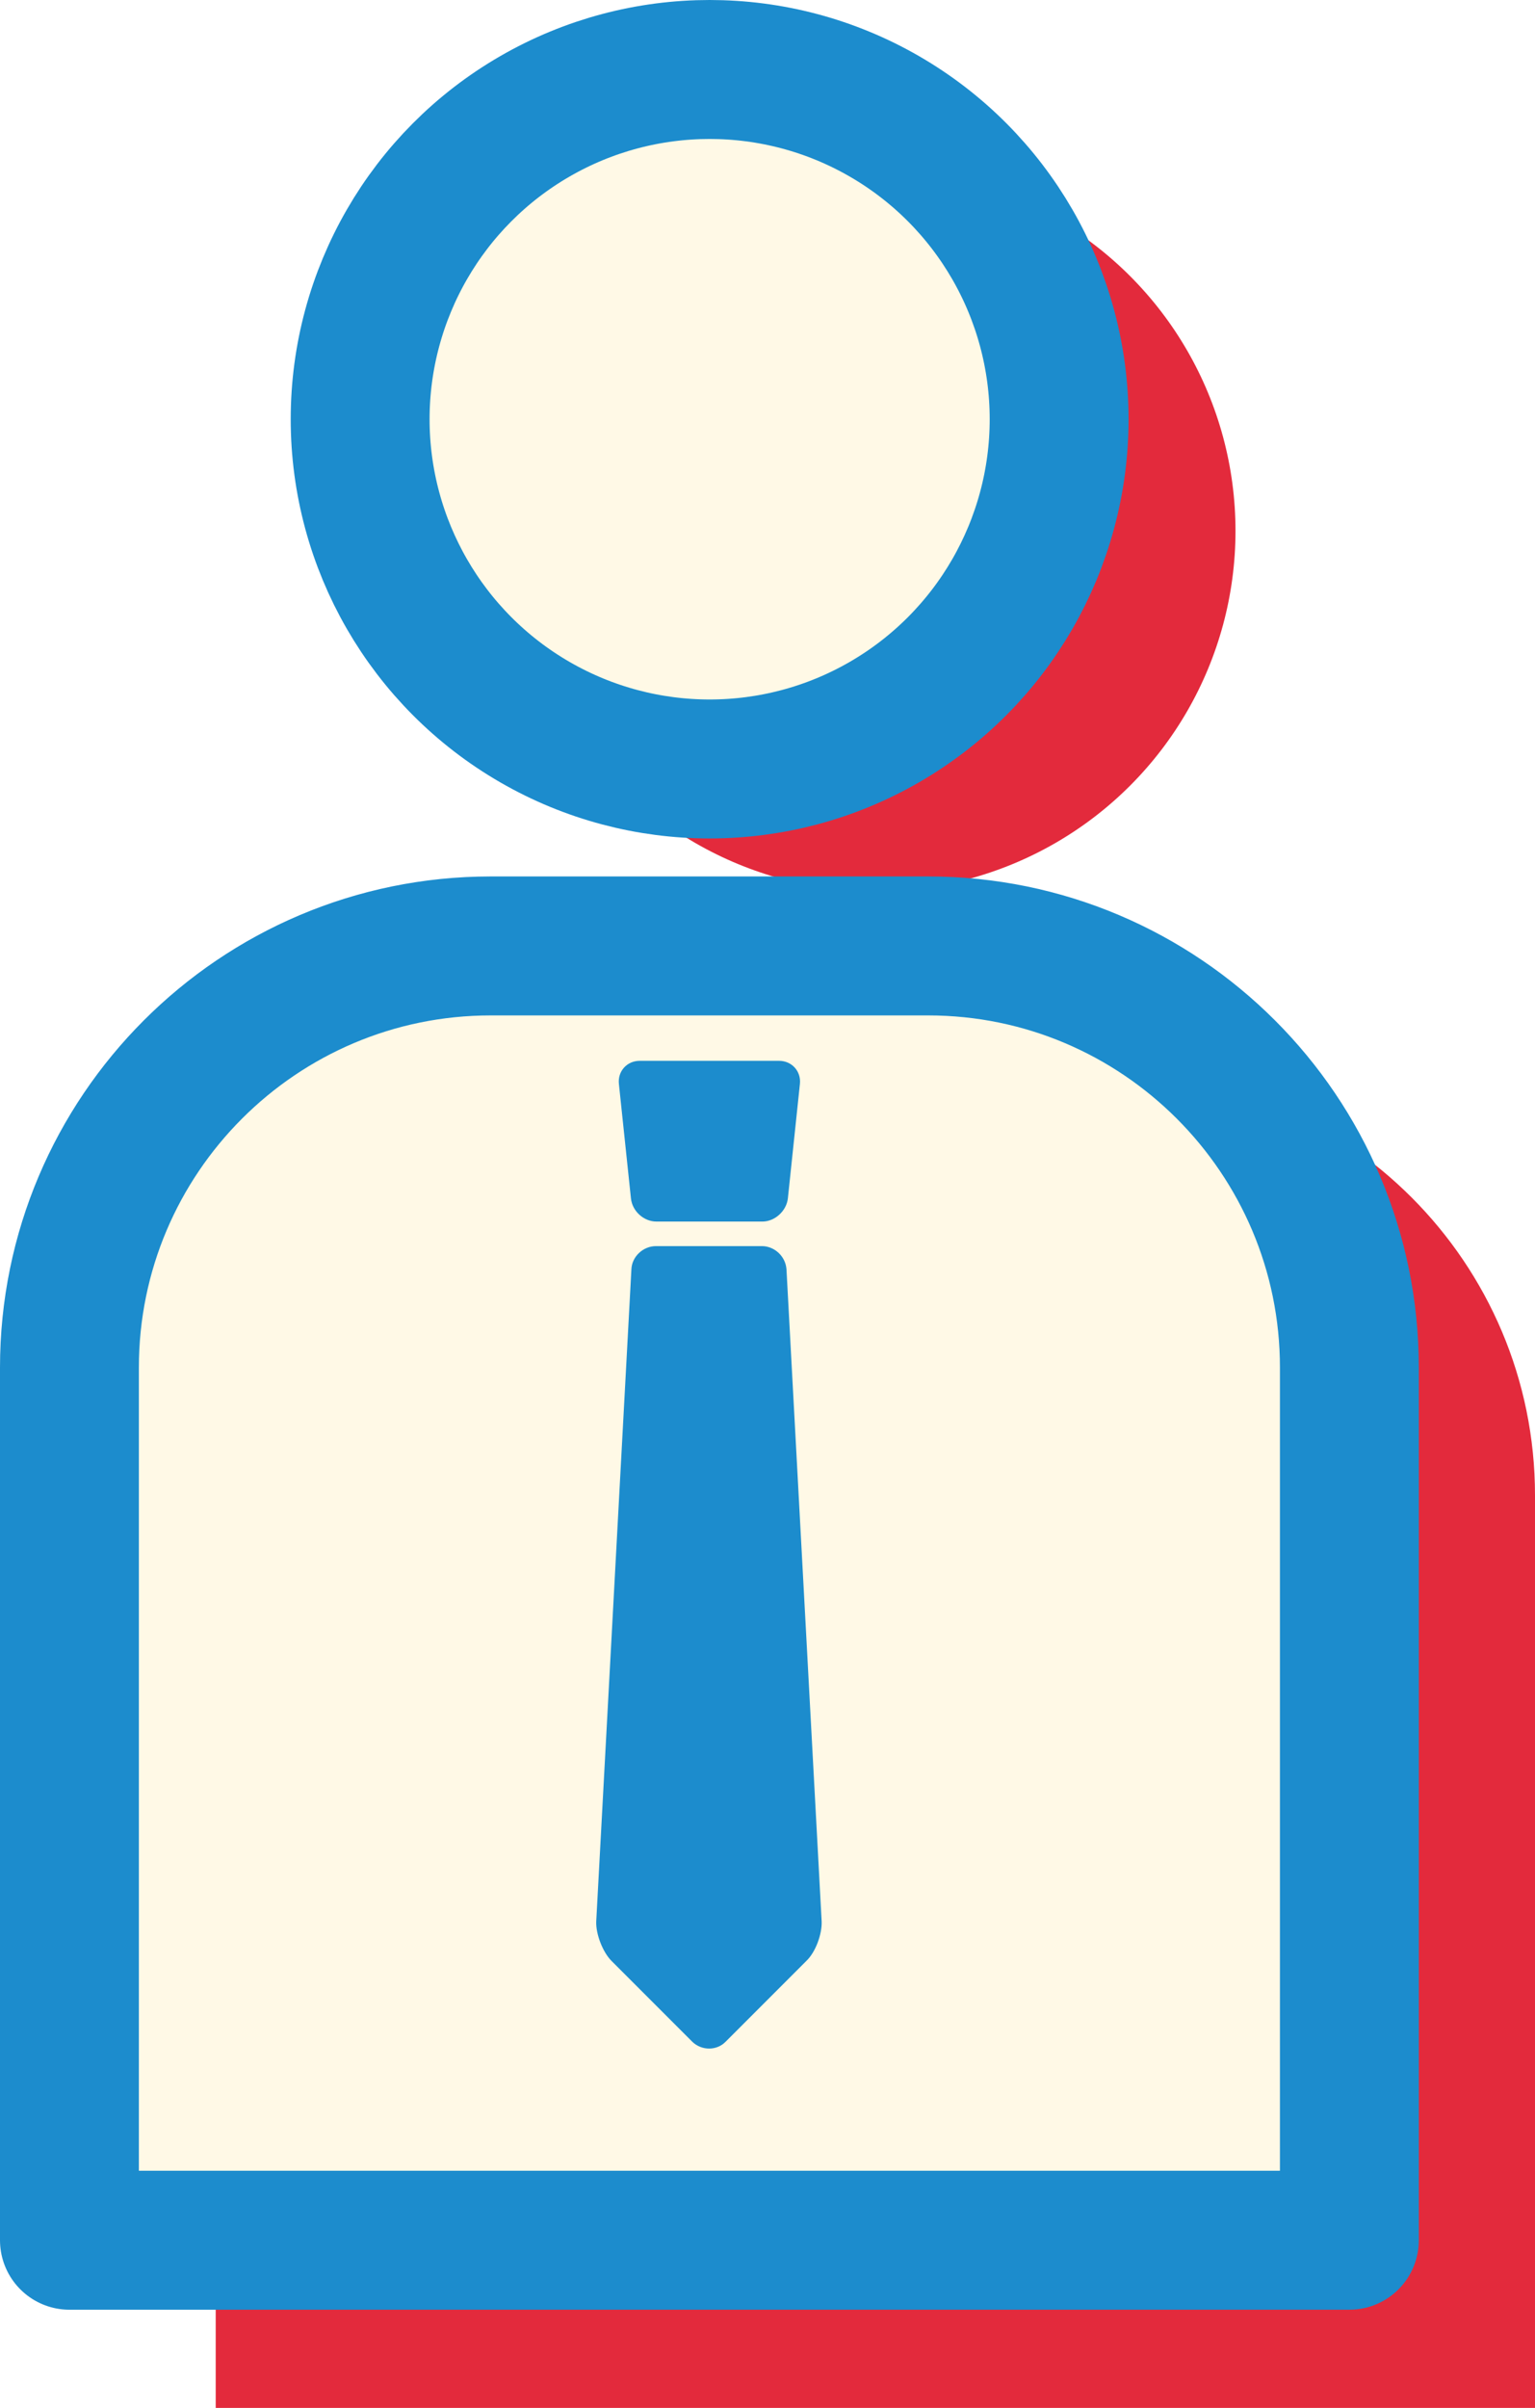
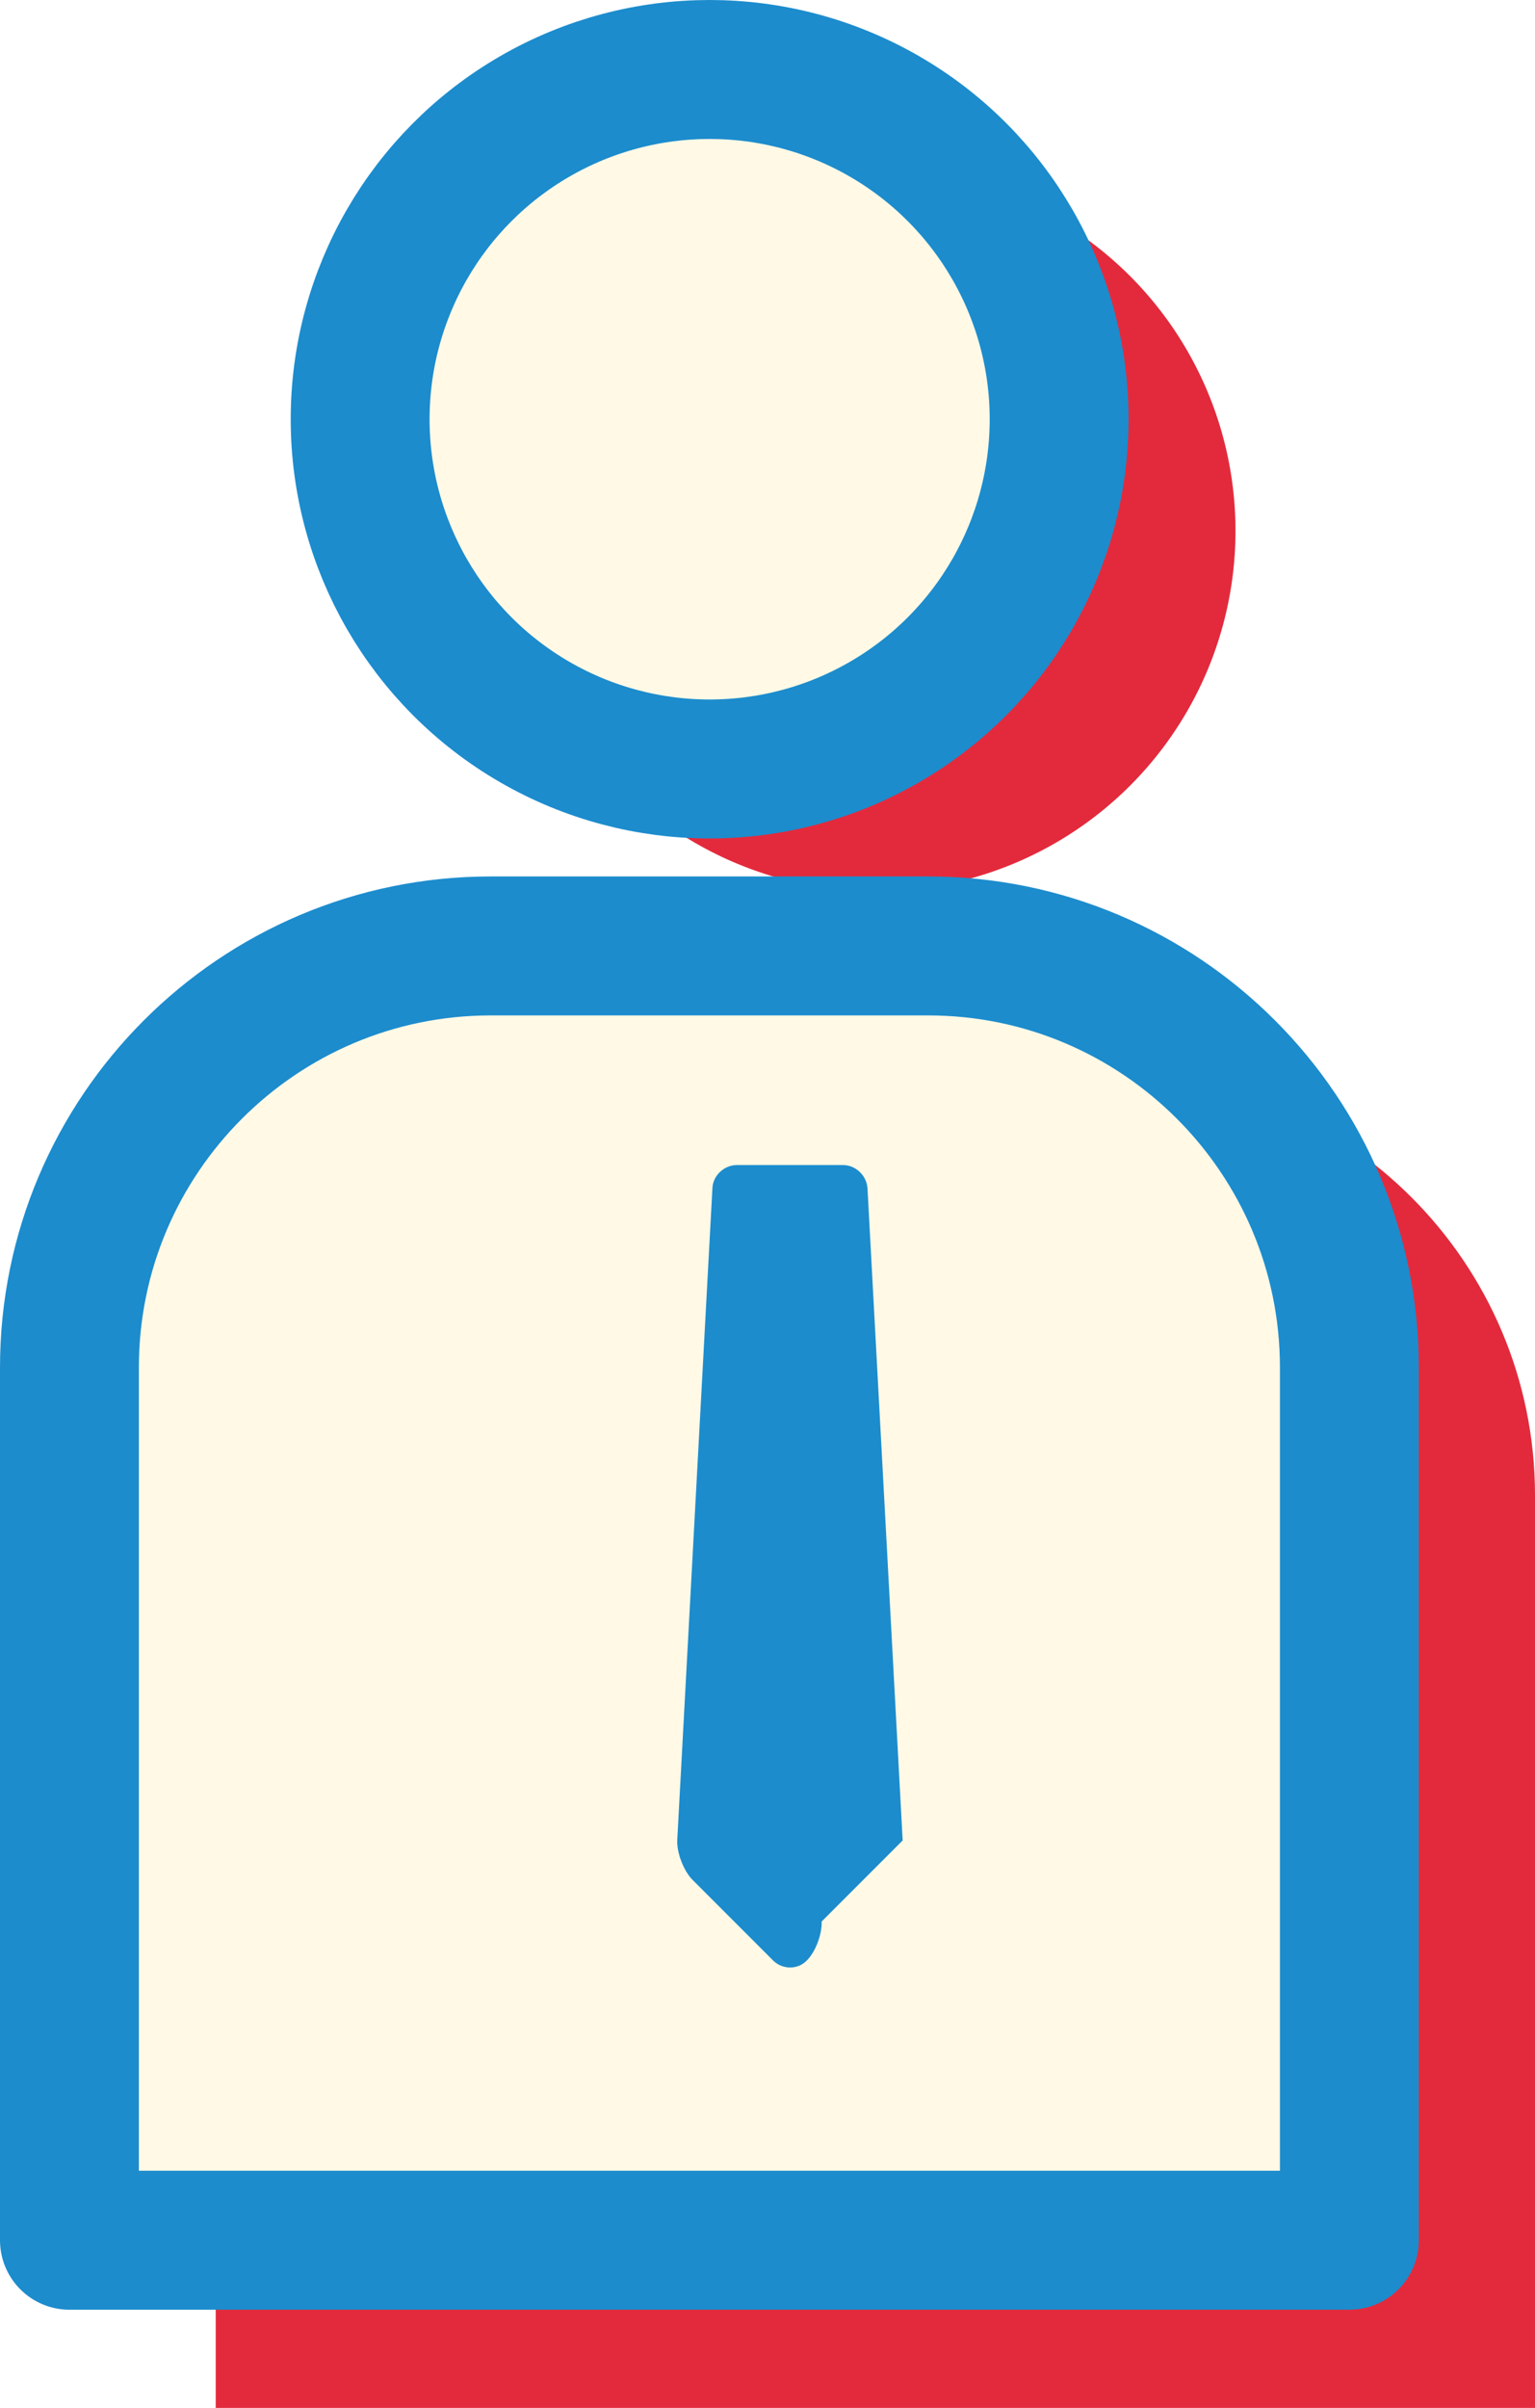
<svg xmlns="http://www.w3.org/2000/svg" id="_レイヤー_2" viewBox="0 0 33.16 51.98">
  <defs>
    <style>.cls-1{fill:none;}.cls-2{fill:#e32a3c;}.cls-3{fill:url(#_新規パターン_3);}.cls-4{fill:#fff9e6;stroke:#1c8ccd;stroke-linecap:round;stroke-linejoin:round;stroke-width:3px;}.cls-5{fill:#1c8ccd;}</style>
    <pattern id="_新規パターン_3" x="0" y="0" width="4" height="4" patternTransform="translate(-919.53 7101.49)" patternUnits="userSpaceOnUse" viewBox="0 0 4 4">
      <rect class="cls-1" width="4" height="4" />
      <circle class="cls-2" cx="3" cy="4" r=".58" />
-       <circle class="cls-2" cx="1" cy="4" r=".58" />
      <circle class="cls-2" cx="4" cy="2" r=".58" />
      <circle class="cls-2" cx="2" cy="2" r=".58" />
      <circle class="cls-2" cx="0" cy="2" r=".58" />
      <circle class="cls-2" cx="3" cy="0" r=".58" />
-       <circle class="cls-2" cx="1" cy="0" r=".58" />
    </pattern>
  </defs>
  <g id="_ヘッダー">
    <path class="cls-2" d="M13.76,23.18h10.3c5.02,0,9.1,4.08,9.1,9.1v19.7H4.66v-19.7c0-5.02,4.08-9.1,9.1-9.1Z" />
    <circle class="cls-2" cx="18.91" cy="11.46" r="7.78" />
    <path class="cls-3" d="M20.66,28.81c-.03.27-.28.5-.55.5h-2.39c-.27,0-.52-.22-.55-.5l-.27-2.58c-.03-.27.17-.5.45-.5h3.13c.27,0,.48.22.45.5l-.27,2.58Z" />
-     <path class="cls-3" d="M21.41,44.9c.01.27-.13.66-.33.85l-1.82,1.83c-.19.19-.51.19-.71,0l-1.82-1.83c-.19-.19-.34-.58-.33-.85l.78-14.54c.01-.27.25-.5.53-.5h2.39c.27,0,.51.22.53.5l.78,14.54Z" />
    <path class="cls-4" d="M10.6,20.42h9.45c5.02,0,9.1,4.08,9.1,9.1v18.84H1.5v-18.84c0-5.02,4.08-9.1,9.1-9.1Z" />
    <circle class="cls-4" cx="15.33" cy="9.05" r="7.55" />
-     <path class="cls-5" d="M17.02,25.87c-.03.27-.28.5-.55.5h-2.29c-.27,0-.52-.22-.55-.5l-.26-2.47c-.03-.27.17-.5.45-.5h3.01c.27,0,.48.22.45.5l-.26,2.47Z" />
-     <path class="cls-5" d="M17.75,41.48c.01.27-.13.66-.33.85l-1.75,1.75c-.19.19-.51.19-.71,0l-1.75-1.75c-.19-.19-.34-.58-.33-.85l.76-14.08c.01-.27.25-.5.53-.5h2.29c.27,0,.51.22.53.5l.76,14.08Z" />
+     <path class="cls-5" d="M17.75,41.48c.01.27-.13.66-.33.85c-.19.19-.51.19-.71,0l-1.75-1.75c-.19-.19-.34-.58-.33-.85l.76-14.08c.01-.27.25-.5.53-.5h2.29c.27,0,.51.22.53.5l.76,14.08Z" />
  </g>
</svg>